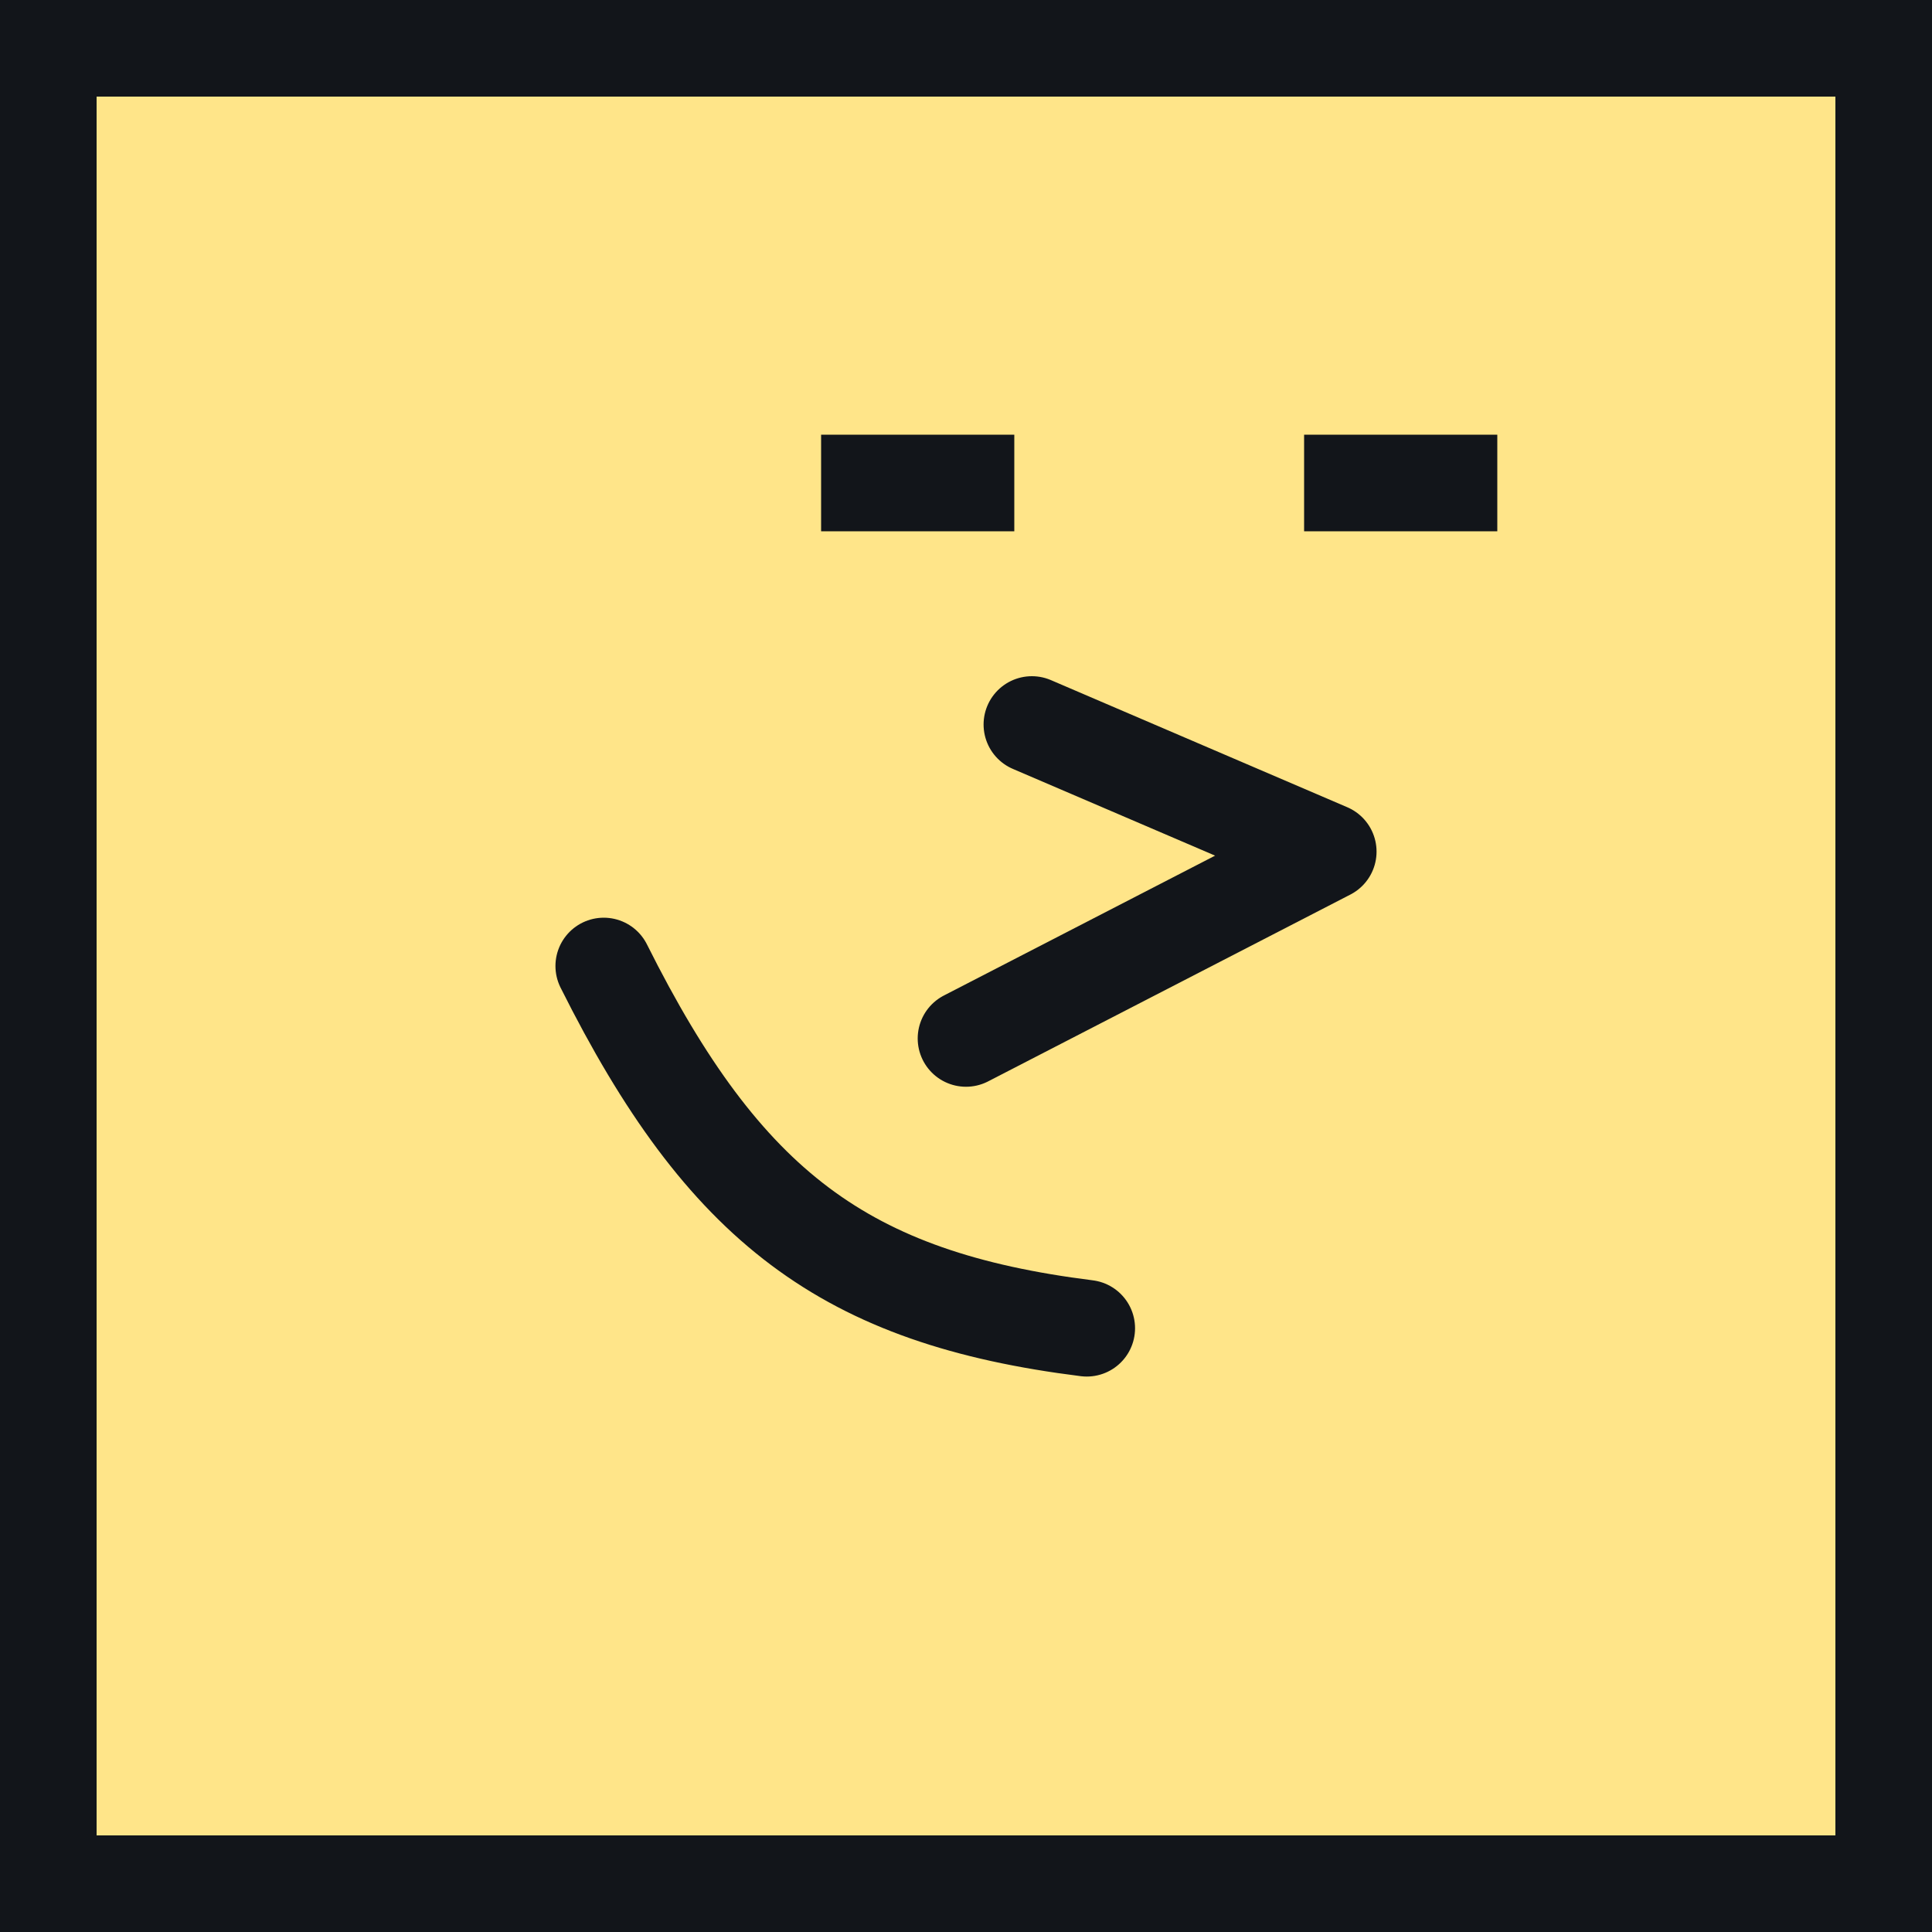
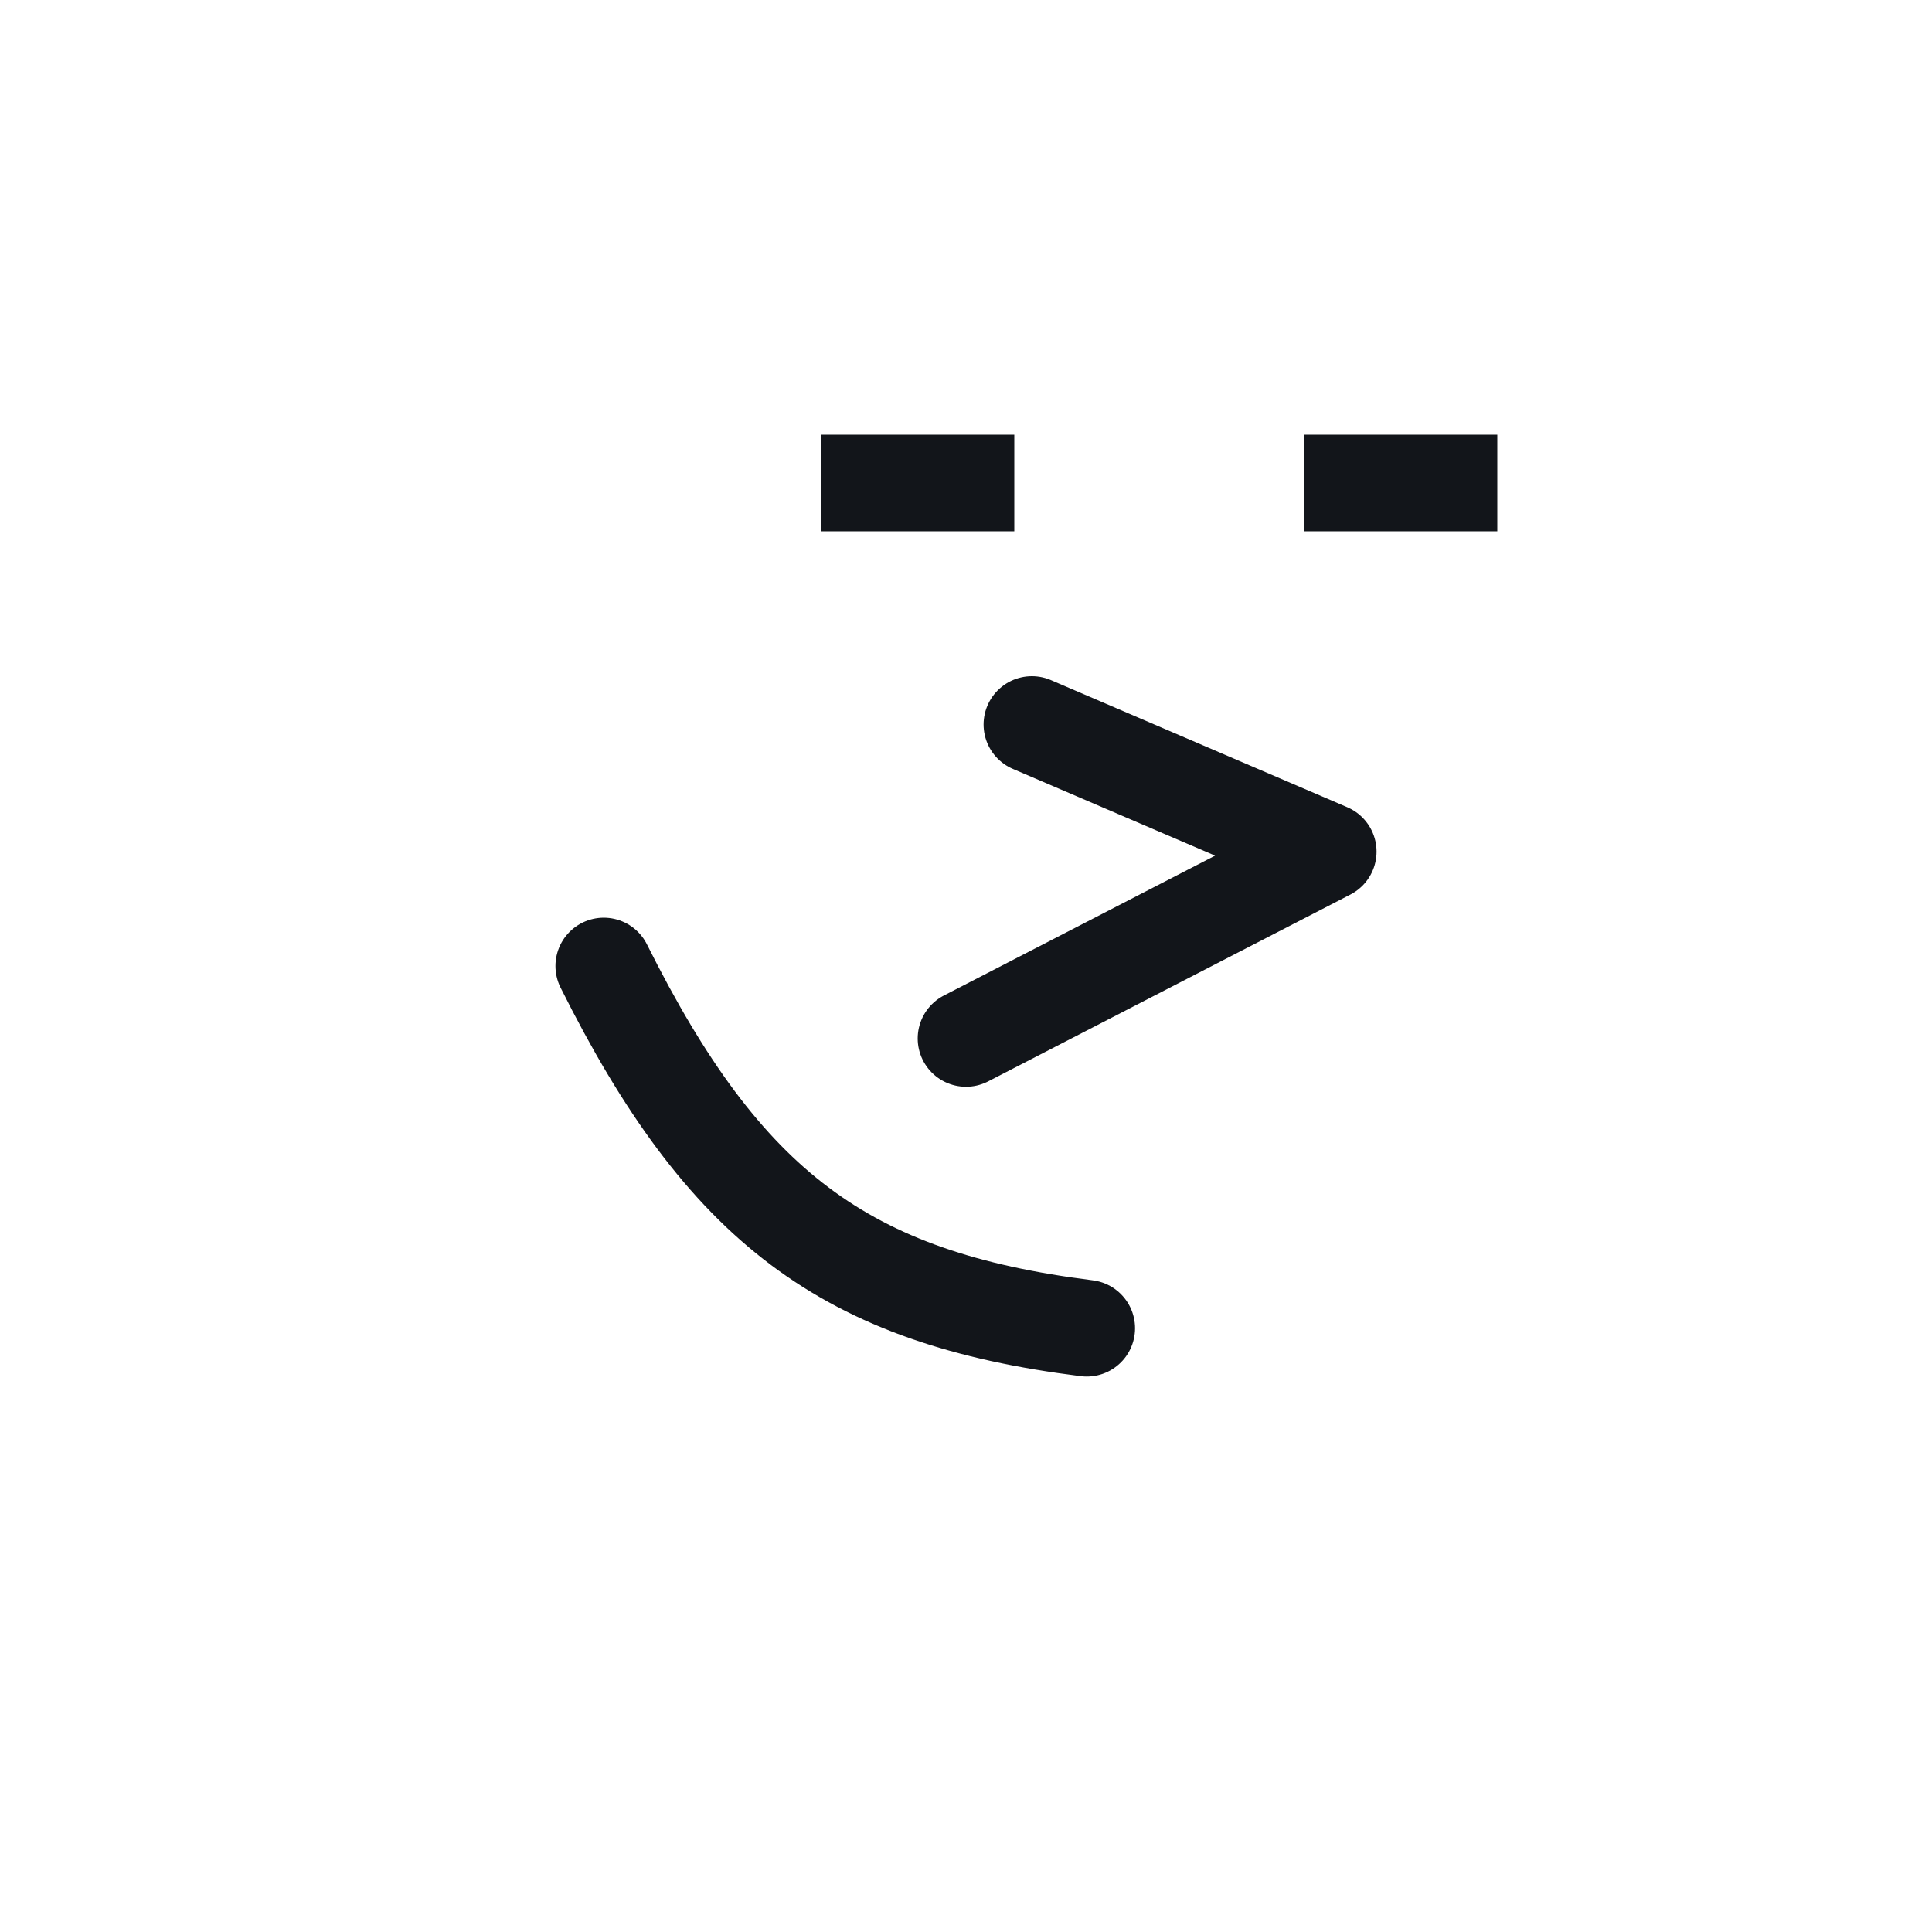
<svg xmlns="http://www.w3.org/2000/svg" width="20" height="20" viewBox="0 0 20 20">
  <g stroke="#12151A" fill="none" fillRule="evenodd">
-     <path fill="#FFE589" d="M19.5.5H.5v19h19z" />
    <path stroke-linecap="square" d="M10 5H9M15 5h-1" />
    <path d="M11.25 13.75c-2.5-.313-3.75-1.25-5-3.75" stroke-linecap="round" />
    <path stroke-linecap="round" stroke-linejoin="round" d="m10.682 7.5 3.068 1.316L10 10.75" />
  </g>
</svg>